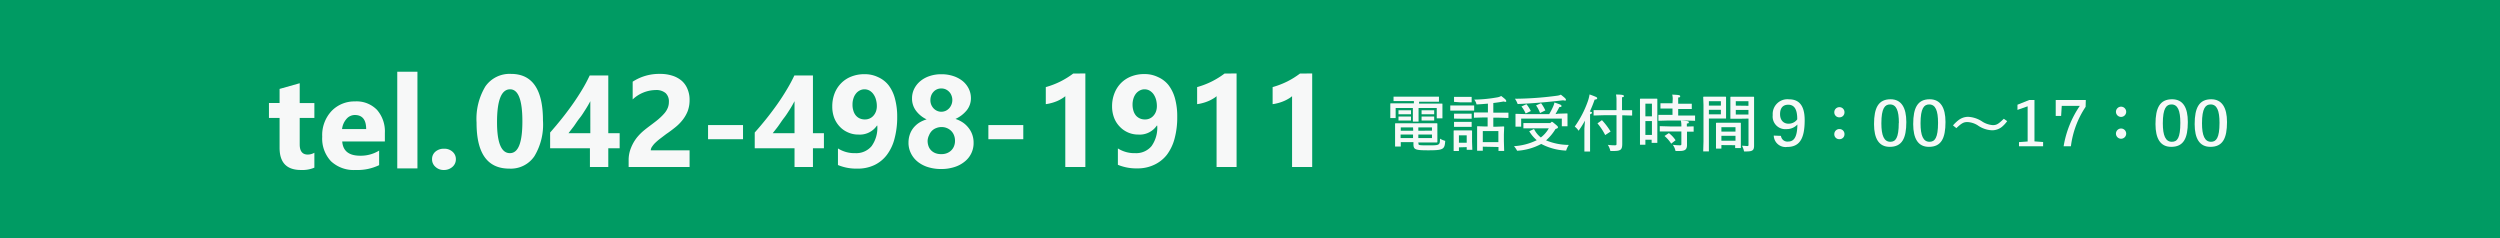
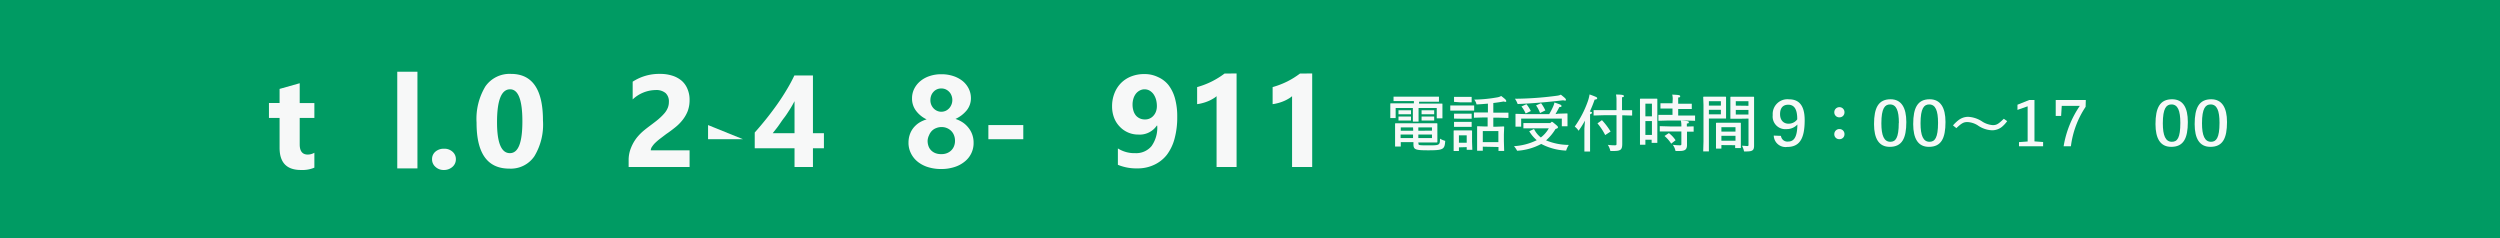
<svg xmlns="http://www.w3.org/2000/svg" viewBox="0 0 439.76 41.88">
  <defs>
    <style>.cls-1{fill:#009b63;}.cls-2{fill:#f7f8f8;}</style>
  </defs>
  <g id="Layer_2" data-name="Layer 2">
    <g id="レイヤー_3" data-name="レイヤー 3">
      <rect class="cls-1" width="439.76" height="41.88" />
      <path class="cls-2" d="M249.62,18.22H252l1.68,0,.05.05,0,1.21,0,1.33h-1V19h-3.2v.78l0,1.61h-1l0-1.61V19H245.5v1.77h-.94l0-1.33,0-1.21.05-.05,1.68,0h2.42v-.4h-1.85l-1.73,0V17l1.73,0h4.53l1.73,0v.89l-1.73,0h-1.77Zm-.1,7.05c0,.25,0,.3,1.61.3,2.11,0,2.16,0,2.17-1.18a3.66,3.66,0,0,0,.92.39c-.09,1.49-.31,1.66-3,1.66-2.36,0-2.59-.14-2.59-1.15V25H246.4v.78h-1l0-1.53V22.74l0-1,.05-.06,1.67,0h4l1.66,0,.06.06,0,1V24l0,1-.06.06-1.66,0h-1.64ZM246,20.1v-.7l.88,0h.43l.89,0v.7l-.89,0h-.43Zm0,1.1v-.7l.88,0h.43l.89,0v.7l-.89,0h-.43Zm2.56,1.21H246.4V23h2.19Zm-2.19,1.26v.62h2.19v-.62Zm5.52-.69v-.57h-2.4V23Zm-2.4,1.31h2.4v-.62h-2.4Zm.57-4.19v-.7l.89,0h.44l.89,0v.7l-.89,0H251Zm0,1.1v-.7l.89,0h.44l.89,0v.7l-.89,0H251Z" />
      <path class="cls-2" d="M255.11,19.46v-.91l1.41,0h1.38l1.41,0v.91l-1.41,0h-1.38Zm1.52,6.46v.64h-.93l0-1.41V23.94l0-.94.05-.06,1.15,0h.84l1.14,0,.06.06,0,.94v1l.05,1.41H258v-.47Zm-.86-8v-.88l1.1,0h.9l1.1,0V18l-1.1,0h-.9Zm0,2.94V20l1.1,0h.9l1.1,0v.88l-1.1,0h-.9Zm0,1.46v-.88l1.1,0h.9l1.1,0v.88l-1.1,0h-.9ZM258,23.8h-1.37v1.31H258Zm2.83,2v.72h-1l0-1.72V23.61l0-1.35.06-.06,1.35.05h.44V20.66H261l-1.73.05v-.93l1.73,0h.73V18.23c-.69.06-1.35.11-2,.14a2.08,2.08,0,0,0-.41-.85,24.61,24.61,0,0,0,4.09-.4,1.73,1.73,0,0,0,.65-.24c.74.56.89.71.89.9s-.05.13-.16.13a1,1,0,0,1-.29-.06c-.6.11-1.22.2-1.82.27v1.7h.93l1.73,0v.93l-1.73-.05h-.93v1.59h.5l1.35-.05.06.06-.05,1.35v1.18l.05,1.72h-1v-.69Zm2.74-2.75h-2.74V25h2.74Z" />
      <path class="cls-2" d="M273.14,21.49c.86.69.91.76.91.9s-.09.19-.43.3a8.4,8.4,0,0,1-1.66,2,10.47,10.47,0,0,0,4,.8,3.87,3.87,0,0,0-.47,1,10.26,10.26,0,0,1-4.38-1.17,10.28,10.28,0,0,1-4.24,1.2,4.65,4.65,0,0,0-.55-.81,10.38,10.38,0,0,0,4-1.05A6.42,6.42,0,0,1,269,23.09l.84-.4a4.25,4.25,0,0,0,1.2,1.49,5.21,5.21,0,0,0,1.4-1.61h-2.75l-1.72,0v-.92l1.72,0h3l.28-.24Zm1.42-4.84c.79.63.89.73.89.9s-.05.14-.18.14a1.4,1.4,0,0,1-.31-.05c-2.79.33-5.3.54-8,.66a3.6,3.6,0,0,0-.48-.93,57.79,57.79,0,0,0,7.45-.54A2,2,0,0,0,274.56,16.65ZM274.07,20l1.61-.05.05.06,0,1,0,1.2h-1V20.86h-7.15v1.42h-1l0-1.2,0-1,.05-.06,1.61.05h4.27a11.53,11.53,0,0,0,.71-1.37,3,3,0,0,0,.21-.67c1.1.37,1.24.42,1.24.61s-.09.17-.37.19c-.23.44-.46.85-.68,1.24Zm-5.56-1.67a6.29,6.29,0,0,1,.77,1.2l-.91.44a5.22,5.22,0,0,0-.74-1.24Zm2.57-.18a6.75,6.75,0,0,1,.75,1.27l-.93.46a5.89,5.89,0,0,0-.7-1.34Z" />
      <path class="cls-2" d="M278.8,21.22A16.61,16.61,0,0,1,277.68,23a2.83,2.83,0,0,0-.68-.73,18,18,0,0,0,2.28-4.38,7.12,7.12,0,0,0,.33-1.28c1.21.44,1.34.51,1.34.67s-.1.2-.45.25a22,22,0,0,1-.84,2.09c.33.07.38.13.38.22s-.08.16-.34.27v6.55h-1l0-1.73V22.61Zm6.56-1.84,1.74,0v.95l-1.74-.05h0v3.2l0,1.8c0,1.07-.27,1.28-1.56,1.28h-.53a3.1,3.1,0,0,0-.45-1.08,9.36,9.36,0,0,0,1.24.08c.27,0,.29-.06.29-.29v-5h-2.29l-1.74.05v-.95l1.74,0h2.29V17.63a4.48,4.48,0,0,0-.09-1c1.12,0,1.39.09,1.39.26s-.09.18-.33.22v2.24Zm-3,4.38A10.59,10.59,0,0,0,281,21.7l.79-.56a11.64,11.64,0,0,1,1.52,2Z" />
      <path class="cls-2" d="M289.43,24.58v.88h-.95l0-1.57v-5.2l0-1.28.05-.05,1.06,0h.82l1.07,0,.05.05,0,1.28v4.72l0,1.72h-1v-.55Zm1.15-6.34h-1.15v2.22h1.15Zm0,3.06h-1.15v2.44h1.15Zm3.66-3.88a3.1,3.1,0,0,0-.09-.78c1.22.06,1.4.09,1.4.3s-.1.16-.35.22v1.09h.66l1.73,0v.92l-1.73,0h-.66v1.15h1.24l1.73,0v.93l-1.73-.05h-3l-1.72.05V20.2l1.72,0h.76V19.09h-.4l-1.72,0v-.92l1.72,0h.4Zm3.68,4.81v.93l-1.17,0v.58l0,1.74c0,.81-.32,1.08-1.32,1.08h-.7a2.76,2.76,0,0,0-.48-1.09,9.08,9.08,0,0,0,1.2.09c.23,0,.31,0,.31-.25V23.12h-2.06l-1.74,0v-.93l1.74.05h2.06V22a3.66,3.66,0,0,0-.09-.79c1.22.07,1.4.1,1.4.3s-.1.17-.35.23v.52Zm-4.36,1.18a5.06,5.06,0,0,1,1.18,1.26l-.77.6a5.76,5.76,0,0,0-1.18-1.35Z" />
      <path class="cls-2" d="M300.6,26.63h-1l.05-1.73V18.42l-.05-1.35.06-.06,1.35,0h1.2l1.35,0,.06.06,0,.92v1.66l0,1.2-.06,0-1.35,0H300.6Zm2.11-8.83H300.6v.78h2.11Zm-2.11,1.51v.8h2.11v-.8Zm2.2,6.21v.62h-.95l0-1.41v-2l0-1.09.06-.05,1.13,0h2l1.13,0,.05.05,0,1.09v2.08l0,1.23h-1v-.5Zm2.48-3.15H302.8v.78h2.48Zm0,1.52H302.8v.86h2.48Zm.52-3-1.36,0-.06,0,0-1.21V18l0-.93.06-.06,1.36,0h1.34l1.36,0,.05.06,0,1.35v5.84l0,1.33c0,.84-.25,1.05-1.37,1.05h-.39a4,4,0,0,0-.36-1c.46,0,.74.05.89.05s.25,0,.25-.2V20.86Zm1.76-2.28V17.8h-2.23v.78Zm-2.23,1.53h2.23v-.8h-2.23Z" />
      <path class="cls-2" d="M313.28,23.9a1.13,1.13,0,0,0,1.26,1c1.15,0,1.6-1,1.63-3a2.54,2.54,0,0,1-1.91.81,2.22,2.22,0,0,1-2.43-2.47,2.59,2.59,0,0,1,2.86-2.77c1.58,0,2.76.85,2.76,3.67,0,3.3-.92,4.71-3.09,4.71a2.08,2.08,0,0,1-2.35-2Zm2.86-3c0-1.78-.59-2.48-1.58-2.48s-1.44.64-1.44,1.66.57,1.68,1.5,1.68a1.87,1.87,0,0,0,1.52-.76Z" />
      <path class="cls-2" d="M324.45,19.76a.86.86,0,0,1-.88.88.87.87,0,0,1-.91-.88.89.89,0,0,1,.91-.91A.88.88,0,0,1,324.45,19.76Zm0,3.84a.85.85,0,0,1-.88.88.86.86,0,0,1-.91-.88.89.89,0,0,1,.91-.9A.87.87,0,0,1,324.45,23.6Z" />
      <path class="cls-2" d="M335.33,21.46c0,2.88-.75,4.37-2.92,4.37-1.89,0-2.76-1.44-2.76-4,0-2.89.78-4.37,2.92-4.37C334.44,17.47,335.33,18.91,335.33,21.46Zm-1.31.15c0-2.16-.45-3.24-1.56-3.24-.9,0-1.52.66-1.52,3.32,0,2.16.47,3.25,1.58,3.25C333.44,24.94,334,24.28,334,21.61Z" />
      <path class="cls-2" d="M342.22,21.46c0,2.88-.75,4.37-2.92,4.37-1.89,0-2.76-1.44-2.76-4,0-2.89.78-4.37,2.91-4.37C341.33,17.47,342.22,18.91,342.22,21.46Zm-1.31.15c0-2.16-.45-3.24-1.56-3.24-.9,0-1.52.66-1.52,3.32,0,2.16.47,3.25,1.58,3.25C340.33,24.94,340.91,24.28,340.91,21.61Z" />
      <path class="cls-2" d="M353.07,21.31a5.38,5.38,0,0,1-.92,1,2.76,2.76,0,0,1-1.75.61,4.77,4.77,0,0,1-2.54-.89,3.71,3.71,0,0,0-1.78-.56c-.64,0-1,.17-1.95,1.07l-.59-.48a6.48,6.48,0,0,1,.95-.91,2.78,2.78,0,0,1,1.71-.6,4.9,4.9,0,0,1,2.54.87,4,4,0,0,0,1.8.59c.69,0,1-.21,1.94-1.12Z" />
      <path class="cls-2" d="M359.39,25.73h-4.24V25l1.52-.11V18.7l-1.79.63v-.91l2.07-.83h.92v7.28l1.52.11Z" />
      <path class="cls-2" d="M366.87,18.79a16.06,16.06,0,0,0-2.59,6.94H363a17.7,17.7,0,0,1,2.85-7.11h-3.18l-.11,1.77h-.95v-2.8h5.29Z" />
-       <path class="cls-2" d="M374,19.76a.9.9,0,0,1-1.79,0,.9.9,0,1,1,1.79,0Zm0,3.84a.9.9,0,0,1-1.79,0,.9.9,0,1,1,1.79,0Z" />
      <path class="cls-2" d="M384.85,21.46c0,2.88-.76,4.37-2.92,4.37-1.9,0-2.77-1.44-2.77-4,0-2.89.79-4.37,2.92-4.37C384,17.47,384.85,18.91,384.85,21.46Zm-1.32.15c0-2.16-.45-3.24-1.56-3.24-.89,0-1.52.66-1.52,3.32,0,2.16.48,3.25,1.59,3.25C383,24.94,383.53,24.28,383.53,21.61Z" />
      <path class="cls-2" d="M391.74,21.46c0,2.88-.76,4.37-2.92,4.37-1.9,0-2.77-1.44-2.77-4,0-2.89.79-4.37,2.92-4.37C390.84,17.47,391.74,18.91,391.74,21.46Zm-1.32.15c0-2.16-.45-3.24-1.56-3.24-.89,0-1.52.66-1.52,3.32,0,2.16.48,3.25,1.59,3.25C389.84,24.94,390.42,24.28,390.42,21.61Z" />
      <path class="cls-2" d="M55.3,29.49a5.39,5.39,0,0,1-2.37.41q-3.75,0-3.75-3.9V20.74H47.31V18.12h1.87V15.64l3.54-1v3.49H55.3v2.62H52.72v4.65c0,1.19.47,1.79,1.42,1.79a2.37,2.37,0,0,0,1.16-.32Z" />
-       <path class="cls-2" d="M67.7,24.88H60.2c.12,1.67,1.17,2.51,3.15,2.51a6.16,6.16,0,0,0,3.34-.9v2.56a8.77,8.77,0,0,1-4.15.85,5.84,5.84,0,0,1-4.32-1.54,5.83,5.83,0,0,1-1.54-4.31,6.2,6.2,0,0,1,1.66-4.54,5.56,5.56,0,0,1,4.09-1.67,5,5,0,0,1,3.89,1.49,5.76,5.76,0,0,1,1.38,4.06ZM64.41,22.7c0-1.64-.67-2.47-2-2.47a1.93,1.93,0,0,0-1.48.71,3.25,3.25,0,0,0-.76,1.76Z" />
      <path class="cls-2" d="M73.43,29.62H69.88v-17h3.55Z" />
      <path class="cls-2" d="M78.07,29.9a2.06,2.06,0,0,1-1.46-.54A1.73,1.73,0,0,1,76,28a1.69,1.69,0,0,1,.6-1.33,2.24,2.24,0,0,1,1.5-.51,2.12,2.12,0,0,1,1.49.52A1.69,1.69,0,0,1,80.19,28a1.73,1.73,0,0,1-.59,1.34A2.2,2.2,0,0,1,78.07,29.9Z" />
      <path class="cls-2" d="M89.58,29.66q-5.76,0-5.75-8.07a11.06,11.06,0,0,1,1.55-6.39A5.19,5.19,0,0,1,89.89,13q5.63,0,5.62,8.21A10.74,10.74,0,0,1,94,27.48,5,5,0,0,1,89.58,29.66Zm.15-13.95q-2.3,0-2.3,5.79c0,3.63.76,5.44,2.26,5.44s2.2-1.87,2.2-5.61S91.17,15.71,89.73,15.71Z" />
-       <path class="cls-2" d="M107,13.28V23.43H109v2.65H107v3.3h-3.23v-3.3h-7V23.31c.62-.7,1.26-1.46,1.93-2.29s1.31-1.68,1.93-2.55,1.2-1.76,1.74-2.65a26.77,26.77,0,0,0,1.36-2.54ZM100,23.43h3.84V17.8c-.26.49-.55,1-.86,1.48s-.62,1-1,1.47-.68.95-1,1.41Z" />
      <path class="cls-2" d="M114.47,26.44h6.83v2.94H110.58V28.17A5.63,5.63,0,0,1,111,26a7.17,7.17,0,0,1,1-1.76,9,9,0,0,1,1.38-1.38c.49-.4,1-.77,1.42-1.09s.88-.66,1.24-1a8.56,8.56,0,0,0,.9-.92,3.51,3.51,0,0,0,.54-.92,2.72,2.72,0,0,0,.18-1,2,2,0,0,0-.58-1.56,2.57,2.57,0,0,0-1.79-.53,6,6,0,0,0-4,1.65V14.37A8.5,8.5,0,0,1,116.1,13a6.81,6.81,0,0,1,2.19.32,4.7,4.7,0,0,1,1.65.91,3.82,3.82,0,0,1,1,1.45,4.75,4.75,0,0,1,.36,1.89,5.55,5.55,0,0,1-.34,2,6.17,6.17,0,0,1-.92,1.57,7.94,7.94,0,0,1-1.3,1.29c-.5.4-1,.78-1.54,1.14l-1,.76a10,10,0,0,0-.88.74,3.83,3.83,0,0,0-.61.72A1.21,1.21,0,0,0,114.47,26.44Z" />
-       <path class="cls-2" d="M130.7,24.49h-6.15V22h6.15Z" />
+       <path class="cls-2" d="M130.7,24.49h-6.15V22Z" />
      <path class="cls-2" d="M143,13.28V23.43h1.93v2.65H143v3.3h-3.24v-3.3h-7V23.31c.63-.7,1.27-1.46,1.94-2.29s1.31-1.68,1.93-2.55,1.2-1.76,1.73-2.65a27,27,0,0,0,1.37-2.54Zm-7.08,10.15h3.84V17.8c-.26.49-.54,1-.85,1.48s-.63,1-1,1.47-.67.95-1,1.41S136.25,23,135.93,23.43Z" />
-       <path class="cls-2" d="M157.82,20.55a14.52,14.52,0,0,1-.47,3.84A8,8,0,0,1,156,27.25a6,6,0,0,1-2.2,1.79,6.73,6.73,0,0,1-3,.62,8.39,8.39,0,0,1-3.4-.63V26.11a5.41,5.41,0,0,0,3.06.83,3.51,3.51,0,0,0,2.86-1.24,5.51,5.51,0,0,0,1-3.61l-.06,0a3.64,3.64,0,0,1-3.25,1.58,4.36,4.36,0,0,1-1.82-.37,4.28,4.28,0,0,1-1.45-1,4.7,4.7,0,0,1-1-1.57,5.6,5.6,0,0,1-.34-2,6.29,6.29,0,0,1,.41-2.31,5.29,5.29,0,0,1,1.17-1.8,5.08,5.08,0,0,1,1.79-1.16,6.16,6.16,0,0,1,2.31-.41,5.31,5.31,0,0,1,2.36.51A4.86,4.86,0,0,1,156.31,15a6.69,6.69,0,0,1,1.12,2.37A11.83,11.83,0,0,1,157.82,20.55Zm-3.58-1.88a4,4,0,0,0-.16-1.16,2.82,2.82,0,0,0-.44-.94,2.15,2.15,0,0,0-.68-.63,1.82,1.82,0,0,0-.89-.23,1.76,1.76,0,0,0-.85.21,2,2,0,0,0-.66.55,2.54,2.54,0,0,0-.44.85,3.34,3.34,0,0,0-.16,1.07,3.42,3.42,0,0,0,.16,1.11,2.27,2.27,0,0,0,.44.83,1.94,1.94,0,0,0,.69.51,2.19,2.19,0,0,0,.9.17,2,2,0,0,0,.85-.18,1.93,1.93,0,0,0,.66-.5,2.36,2.36,0,0,0,.43-.74A2.77,2.77,0,0,0,154.24,18.67Z" />
      <path class="cls-2" d="M159.81,25.05a4.36,4.36,0,0,1,.2-1.3,4,4,0,0,1,.59-1.16,4.44,4.44,0,0,1,1-.95A5.31,5.31,0,0,1,163,21a5,5,0,0,1-1.9-1.56,3.53,3.53,0,0,1-.67-2.1,3.76,3.76,0,0,1,.38-1.71,4.17,4.17,0,0,1,1.08-1.36,4.92,4.92,0,0,1,1.63-.89,6.24,6.24,0,0,1,2.07-.32,6.42,6.42,0,0,1,2.1.32,5.2,5.2,0,0,1,1.65.88,4.1,4.1,0,0,1,1.07,1.35,3.8,3.8,0,0,1,.38,1.68,3.38,3.38,0,0,1-.72,2.09,5.44,5.44,0,0,1-2,1.54,5.47,5.47,0,0,1,1.39.69,4.57,4.57,0,0,1,1,1,4.06,4.06,0,0,1,.6,1.17,4.23,4.23,0,0,1,.2,1.32,4.12,4.12,0,0,1-1.59,3.34,5.33,5.33,0,0,1-1.8.95,7.43,7.43,0,0,1-2.32.34,7.65,7.65,0,0,1-2.3-.33,5.46,5.46,0,0,1-1.81-.94,4.34,4.34,0,0,1-1.18-1.45A4.05,4.05,0,0,1,159.81,25.05Zm3.36-.31a2.78,2.78,0,0,0,.17,1,2,2,0,0,0,.48.74,2.22,2.22,0,0,0,.75.47,2.7,2.7,0,0,0,1,.16,2.47,2.47,0,0,0,1-.17,2.18,2.18,0,0,0,.74-.47,2.15,2.15,0,0,0,.5-.74,2.55,2.55,0,0,0,.18-1,2.59,2.59,0,0,0-.17-.92,2.23,2.23,0,0,0-.48-.76,2.36,2.36,0,0,0-1.72-.7,2.42,2.42,0,0,0-.94.18,2.08,2.08,0,0,0-.76.49,2.31,2.31,0,0,0-.49.76A2.47,2.47,0,0,0,163.17,24.74Zm.49-7.13a2.06,2.06,0,0,0,.57,1.46,1.92,1.92,0,0,0,.61.43,1.86,1.86,0,0,0,.74.16,2,2,0,0,0,.76-.16,2,2,0,0,0,.61-.44,2.17,2.17,0,0,0,.41-.65,2.11,2.11,0,0,0,.16-.8,2.16,2.16,0,0,0-.15-.81,1.89,1.89,0,0,0-.41-.65,2,2,0,0,0-.62-.44,1.91,1.91,0,0,0-.76-.15,1.85,1.85,0,0,0-.78.16,1.76,1.76,0,0,0-.6.44,2,2,0,0,0-.4.65A2.36,2.36,0,0,0,163.66,17.61Z" />
      <path class="cls-2" d="M180,24.49h-6.14V22H180Z" />
-       <path class="cls-2" d="M190.92,12.92V29.38h-3.53V16.92a4.29,4.29,0,0,1-.7.48,5.49,5.49,0,0,1-.84.42,6.9,6.9,0,0,1-.94.31,6.65,6.65,0,0,1-.95.19v-3a14.52,14.52,0,0,0,2.6-1,15,15,0,0,0,2.22-1.38Z" />
      <path class="cls-2" d="M207.08,20.55a14.12,14.12,0,0,1-.47,3.84,8.18,8.18,0,0,1-1.37,2.86A6.08,6.08,0,0,1,203,29a6.69,6.69,0,0,1-2.95.62,8.44,8.44,0,0,1-3.41-.63V26.11a5.43,5.43,0,0,0,3.06.83,3.51,3.51,0,0,0,2.86-1.24,5.57,5.57,0,0,0,1-3.61l-.07,0a3.63,3.63,0,0,1-3.25,1.58,4.43,4.43,0,0,1-3.27-1.39,4.53,4.53,0,0,1-1-1.57,5.6,5.6,0,0,1-.35-2,6.09,6.09,0,0,1,.42-2.31,5.27,5.27,0,0,1,1.16-1.8,5.17,5.17,0,0,1,1.79-1.16,6.18,6.18,0,0,1,2.32-.41,5.27,5.27,0,0,1,2.35.51A4.86,4.86,0,0,1,205.57,15a6.87,6.87,0,0,1,1.13,2.37A11.85,11.85,0,0,1,207.08,20.55Zm-3.58-1.88a4.34,4.34,0,0,0-.15-1.16,3.28,3.28,0,0,0-.44-.94,2.3,2.3,0,0,0-.69-.63,1.79,1.79,0,0,0-.89-.23,1.74,1.74,0,0,0-.84.21,2.08,2.08,0,0,0-.67.55,2.73,2.73,0,0,0-.44.85,3.64,3.64,0,0,0-.16,1.07,3.71,3.71,0,0,0,.16,1.11,2.42,2.42,0,0,0,.44.83,2.07,2.07,0,0,0,.7.51,2.11,2.11,0,0,0,.89.17,1.91,1.91,0,0,0,1.51-.68,2.18,2.18,0,0,0,.43-.74A2.77,2.77,0,0,0,203.5,18.67Z" />
      <path class="cls-2" d="M217.52,12.92V29.38H214V16.92a3.79,3.79,0,0,1-.69.48,5.6,5.6,0,0,1-.85.42,7.24,7.24,0,0,1-.93.31,6.65,6.65,0,0,1-.95.19v-3a14.52,14.52,0,0,0,2.6-1,15,15,0,0,0,2.22-1.38Z" />
      <path class="cls-2" d="M230.82,12.92V29.38h-3.54V16.92a3.79,3.79,0,0,1-.69.48,6.11,6.11,0,0,1-.85.42,7.24,7.24,0,0,1-.93.31,6.65,6.65,0,0,1-.95.19v-3a14.82,14.82,0,0,0,2.6-1,14.85,14.85,0,0,0,2.21-1.38Z" />
    </g>
  </g>
</svg>